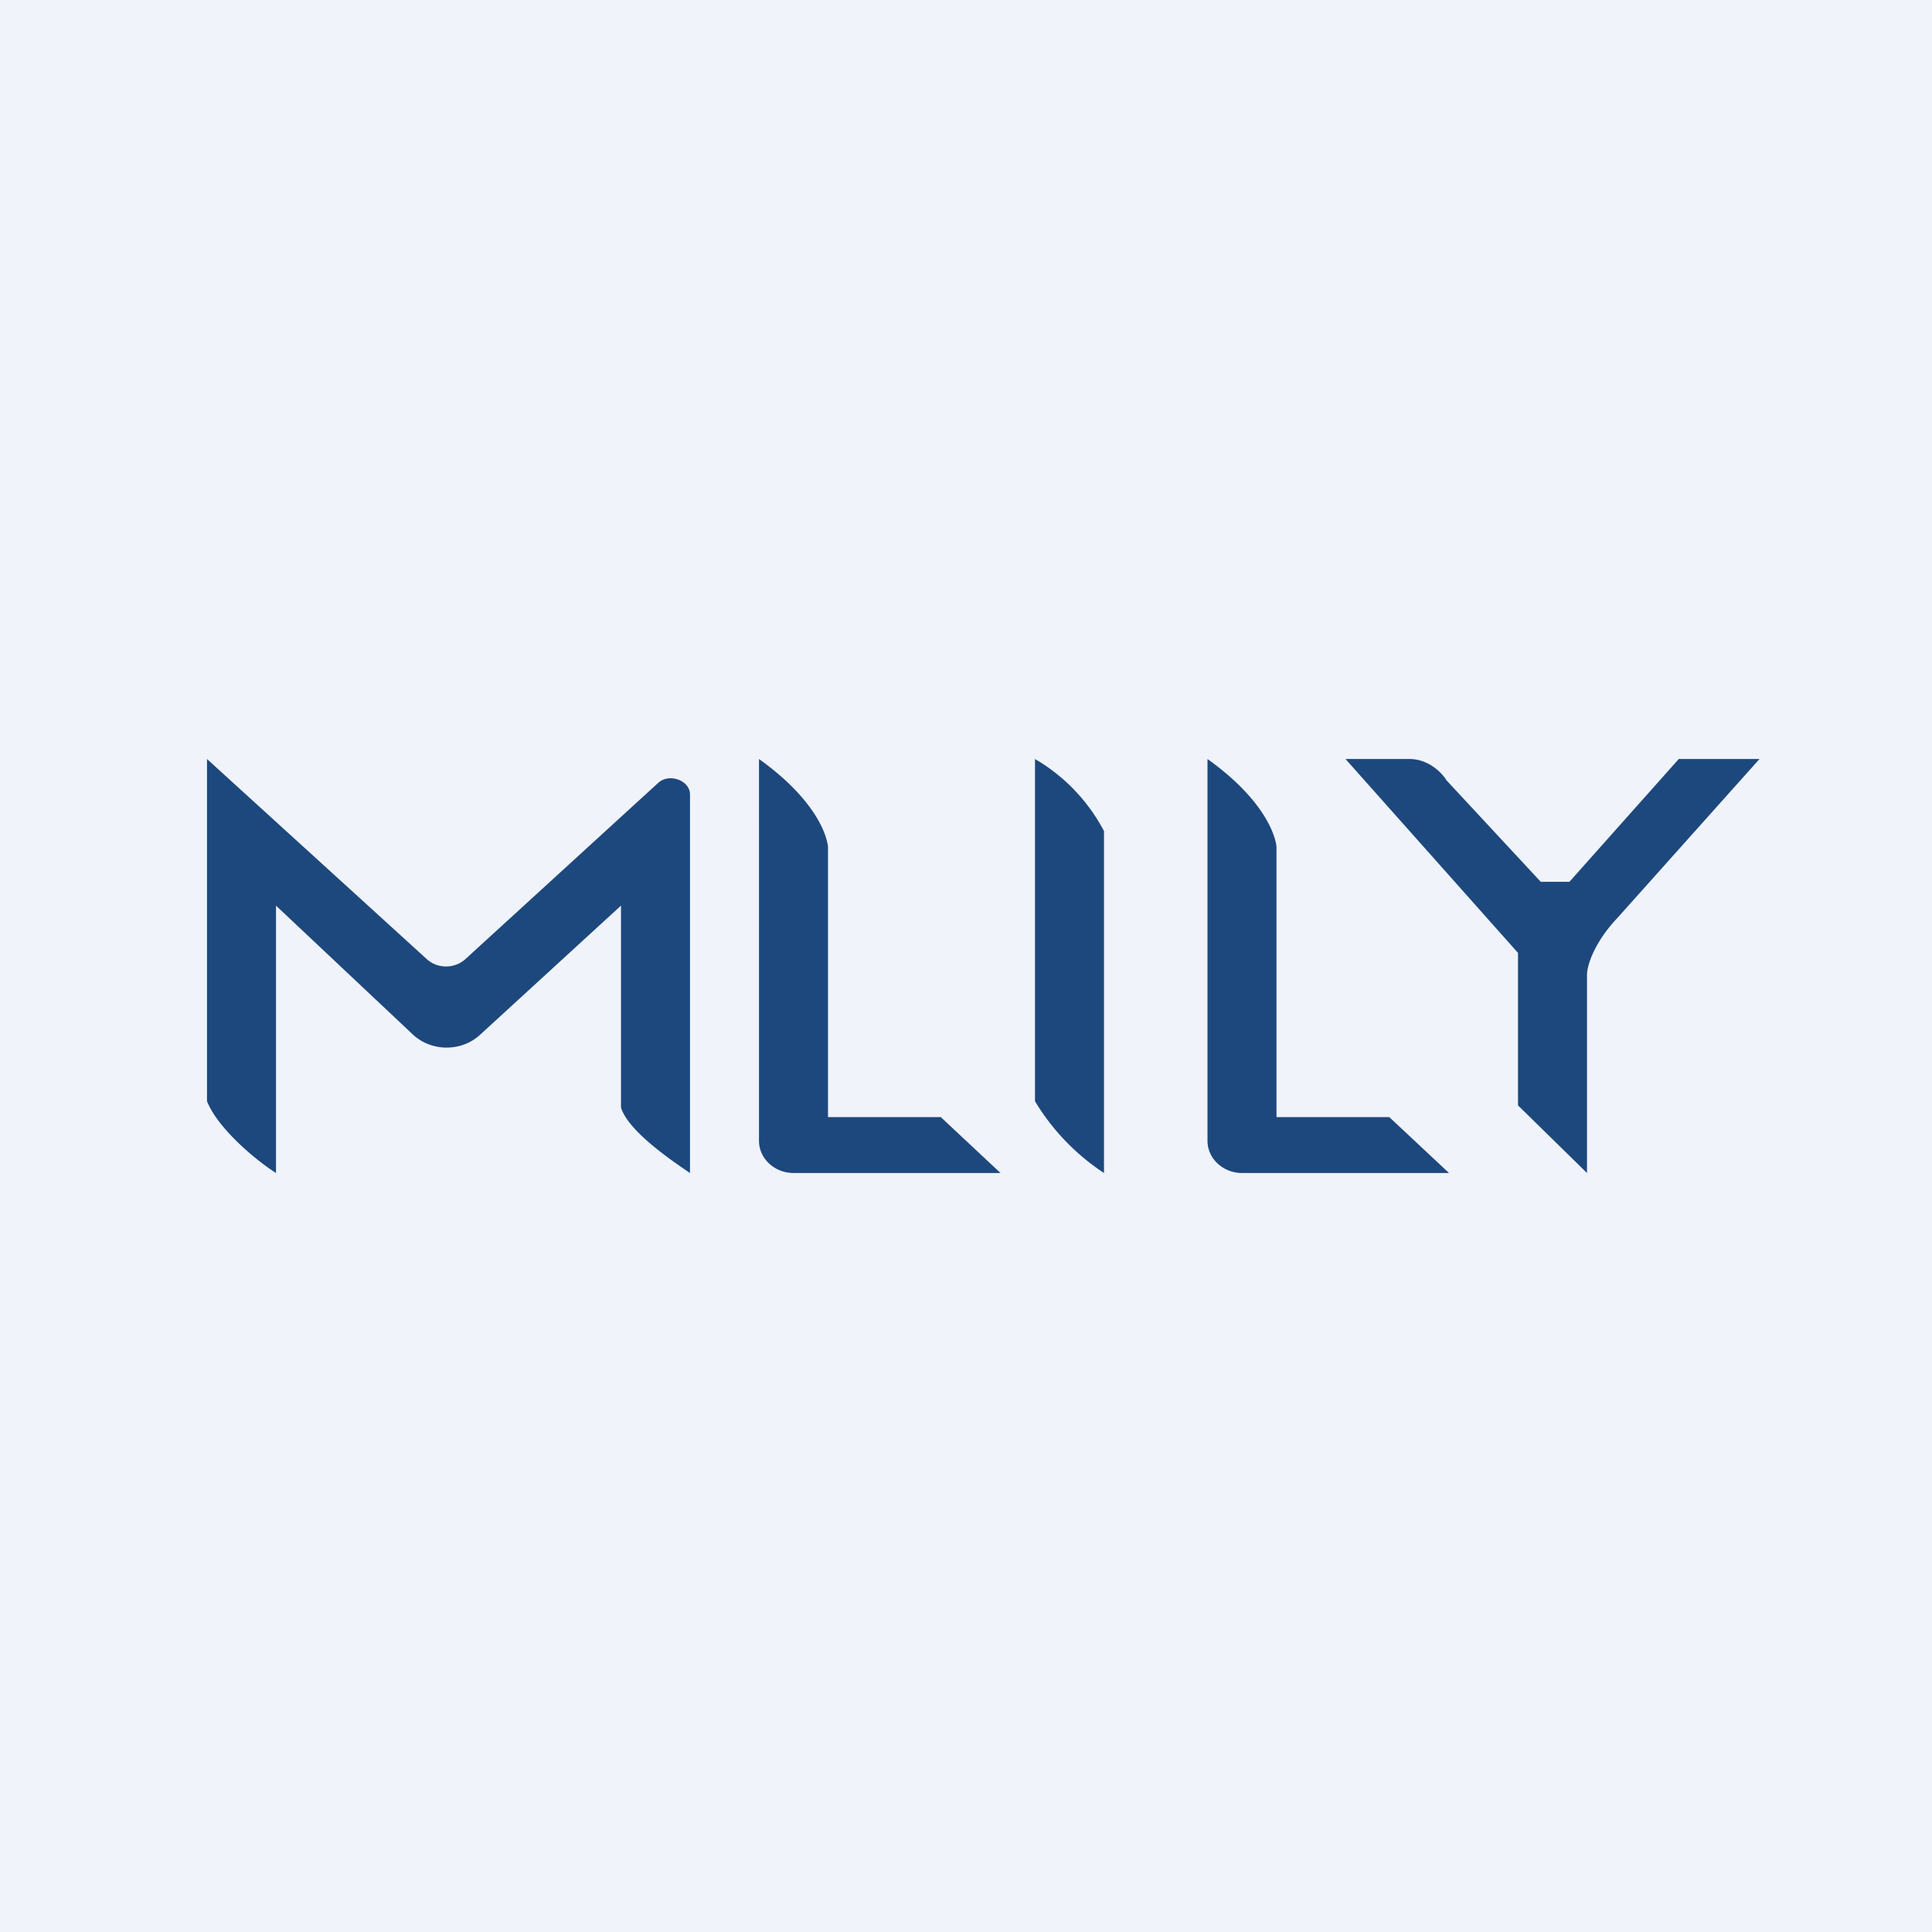
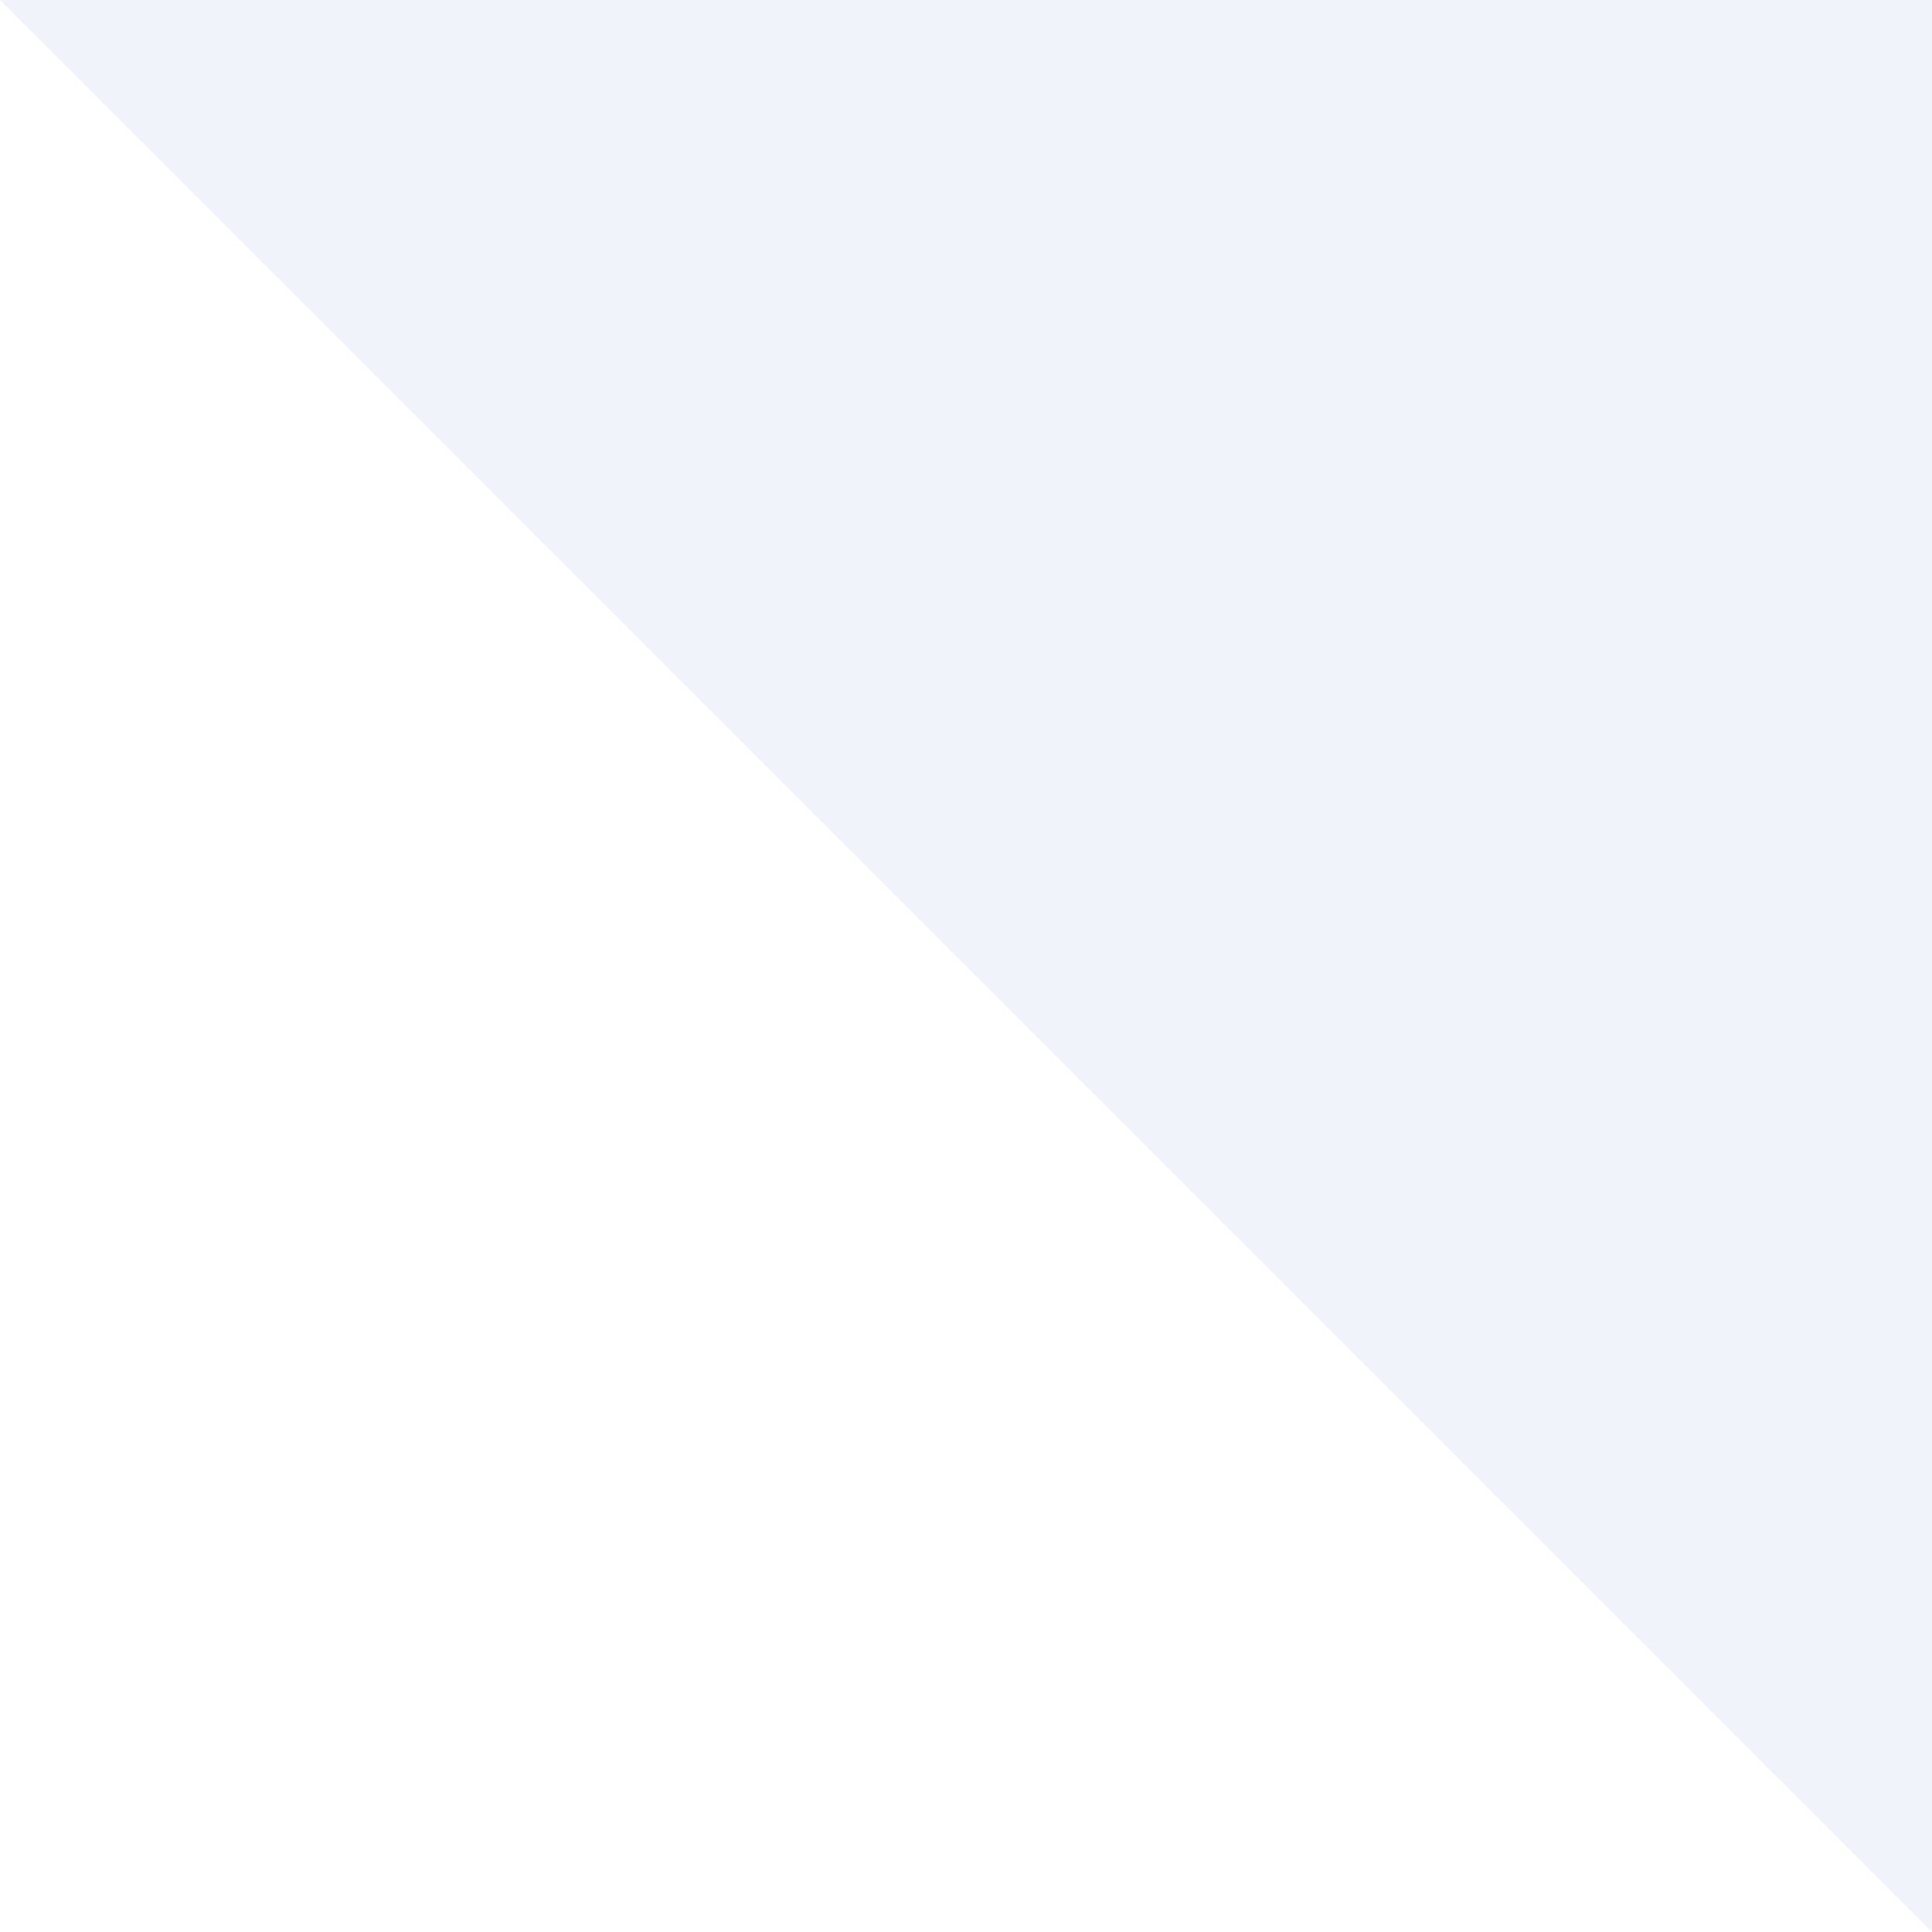
<svg xmlns="http://www.w3.org/2000/svg" width="56" height="56" viewBox="0 0 56 56">
-   <path fill="#F0F3FA" d="M0 0h56v56H0z" />
-   <path d="M6 22v9.92c.32.8 1.43 1.72 2 2.08v-7.75l3.95 3.72c.54.52 1.43.53 1.98.01L18 26.25v5.85c.2.68 1.48 1.55 2 1.9V23.03c0-.42-.62-.63-.93-.33l-5.58 5.1c-.31.28-.8.29-1.12 0L6 22Zm16 11.07V22c1.62 1.16 1.96 2.18 2 2.54v7.84h3.27L29 34h-6c-.55 0-1-.42-1-.93ZM35 22v11.07c0 .51.45.93 1 .93h6l-1.73-1.62H37v-7.84c-.04-.36-.38-1.38-2-2.54Zm-5 9.92V22a5.24 5.24 0 0 1 2 2.09V34a6.5 6.5 0 0 1-2-2.08Zm14-4.3v4.42L46 34v-5.75c0-.25.2-.92.87-1.63L51 22h-2.34l-3.17 3.56h-.83l-2.73-2.94c-.12-.2-.5-.61-1.06-.62H39l5 5.62Z" fill="#1D487D" />
+   <path fill="#F0F3FA" d="M0 0h56v56z" />
</svg>